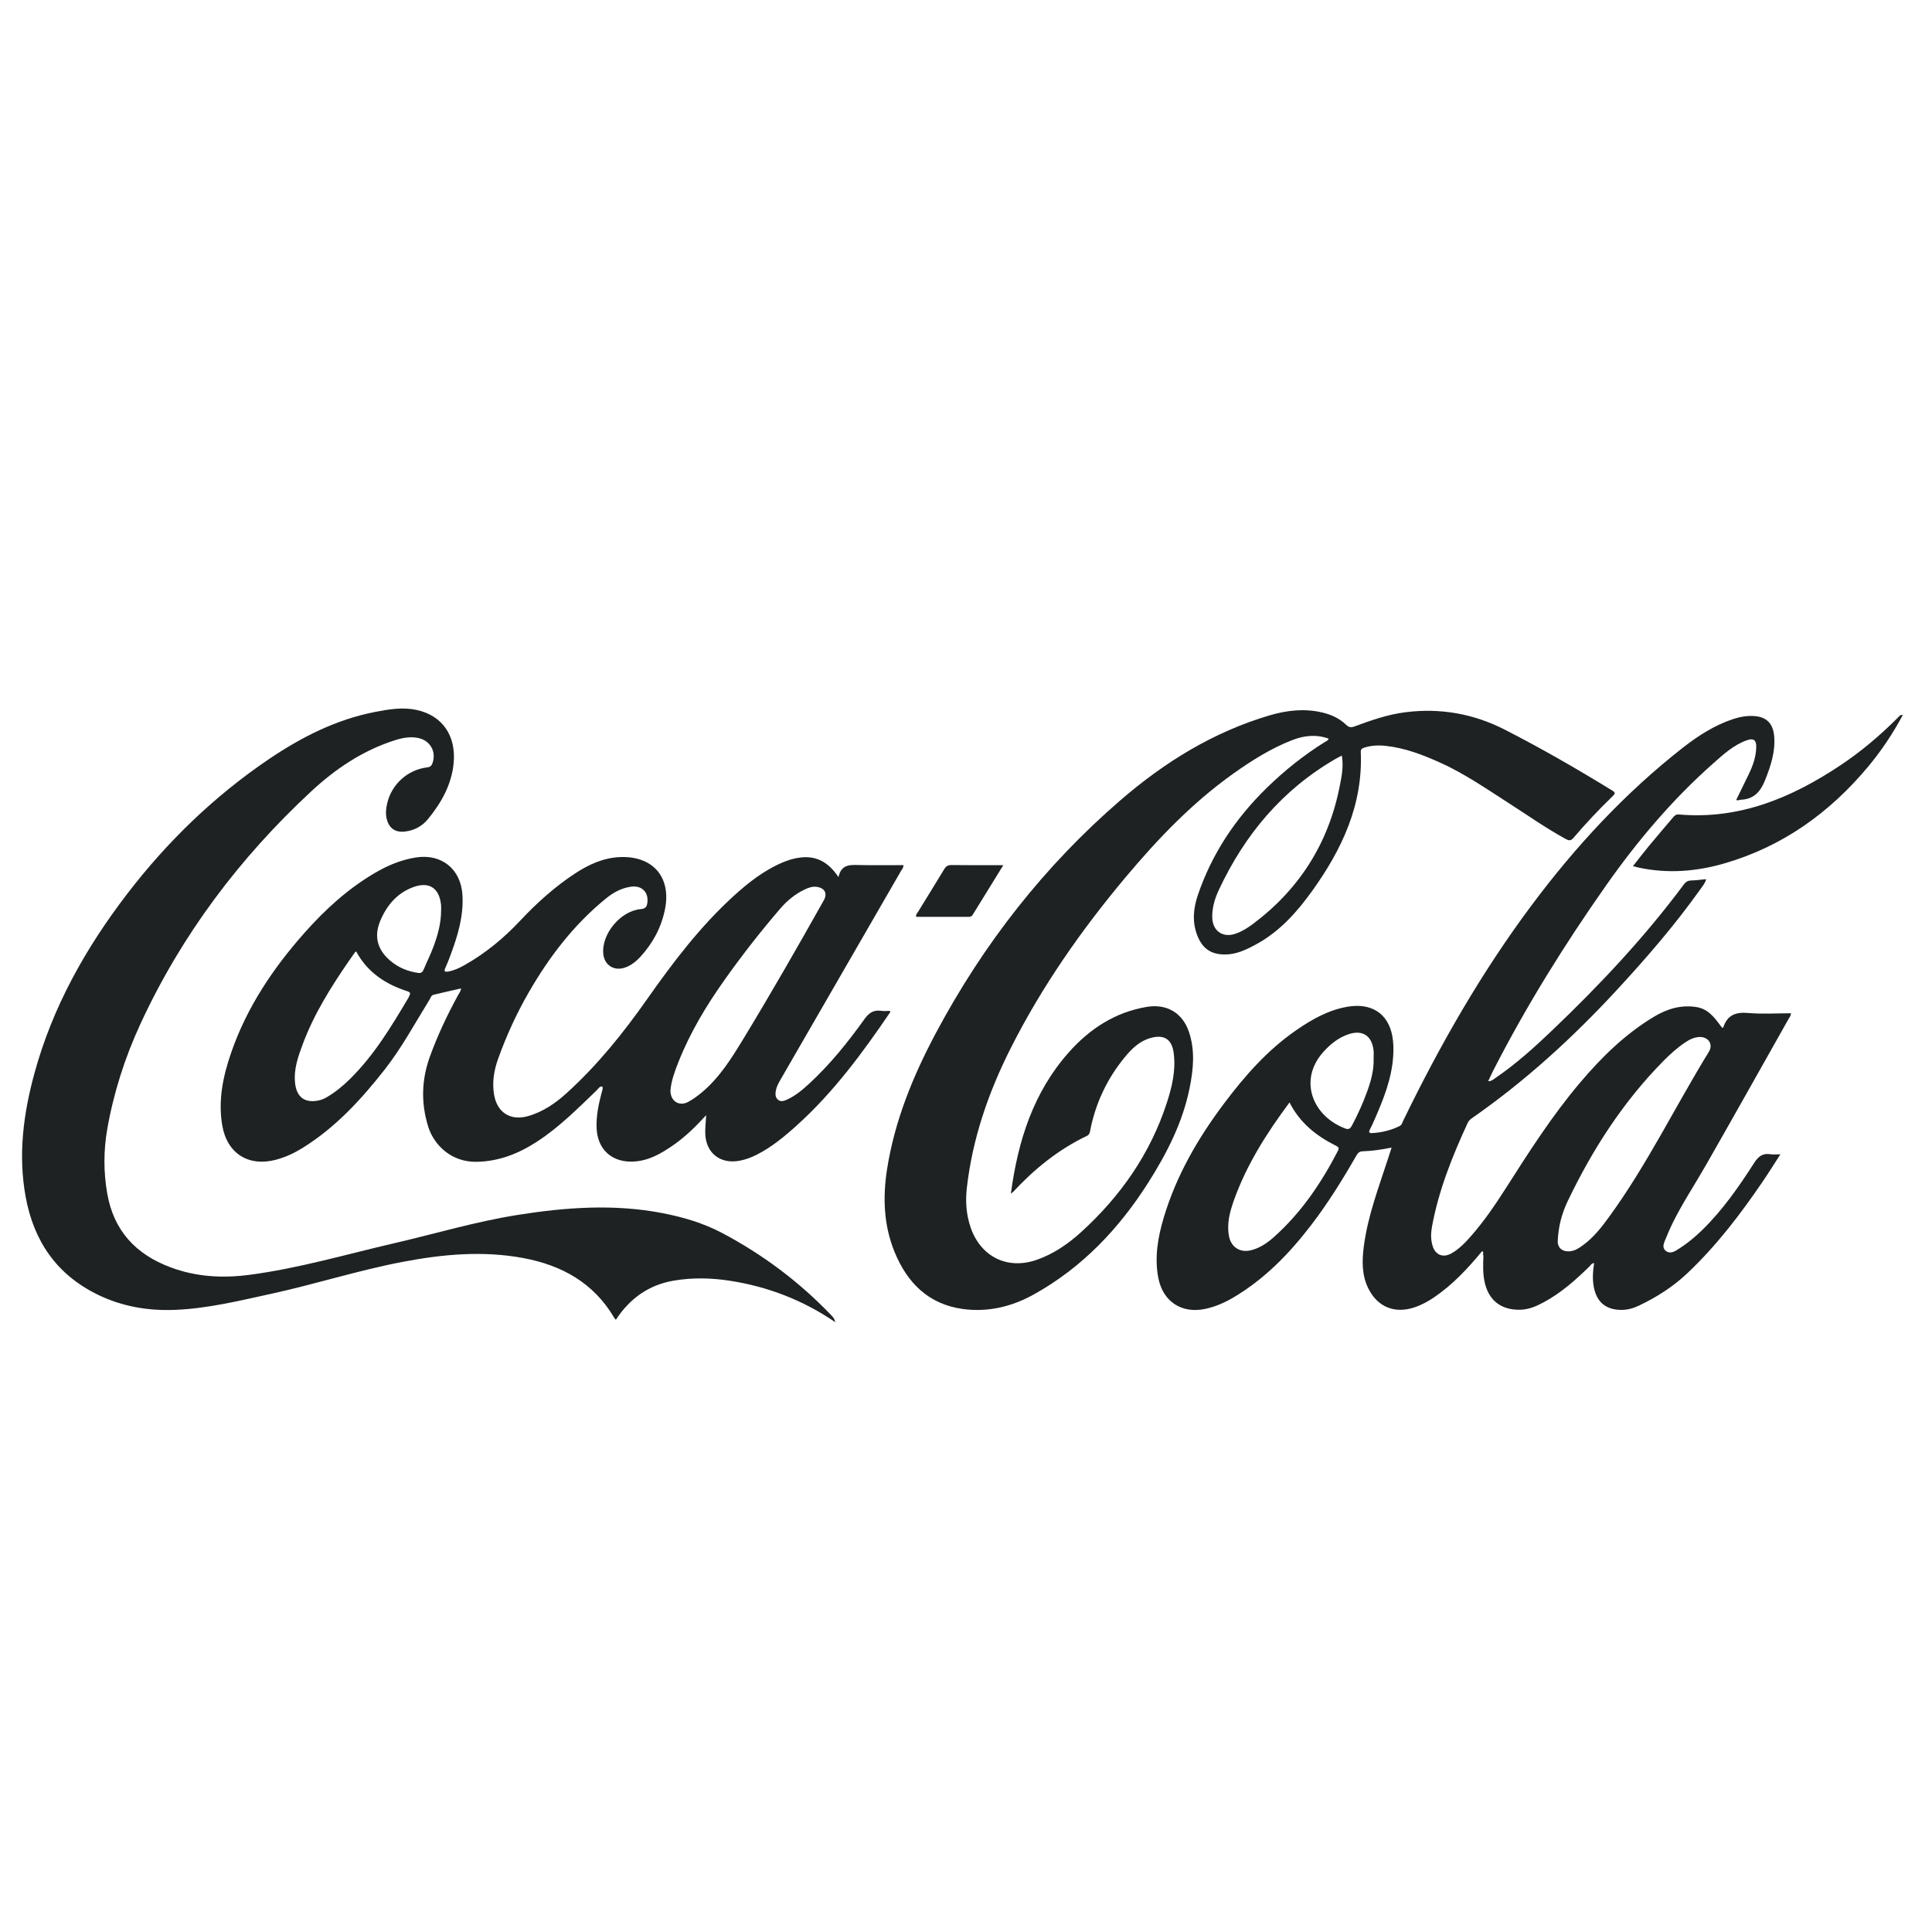
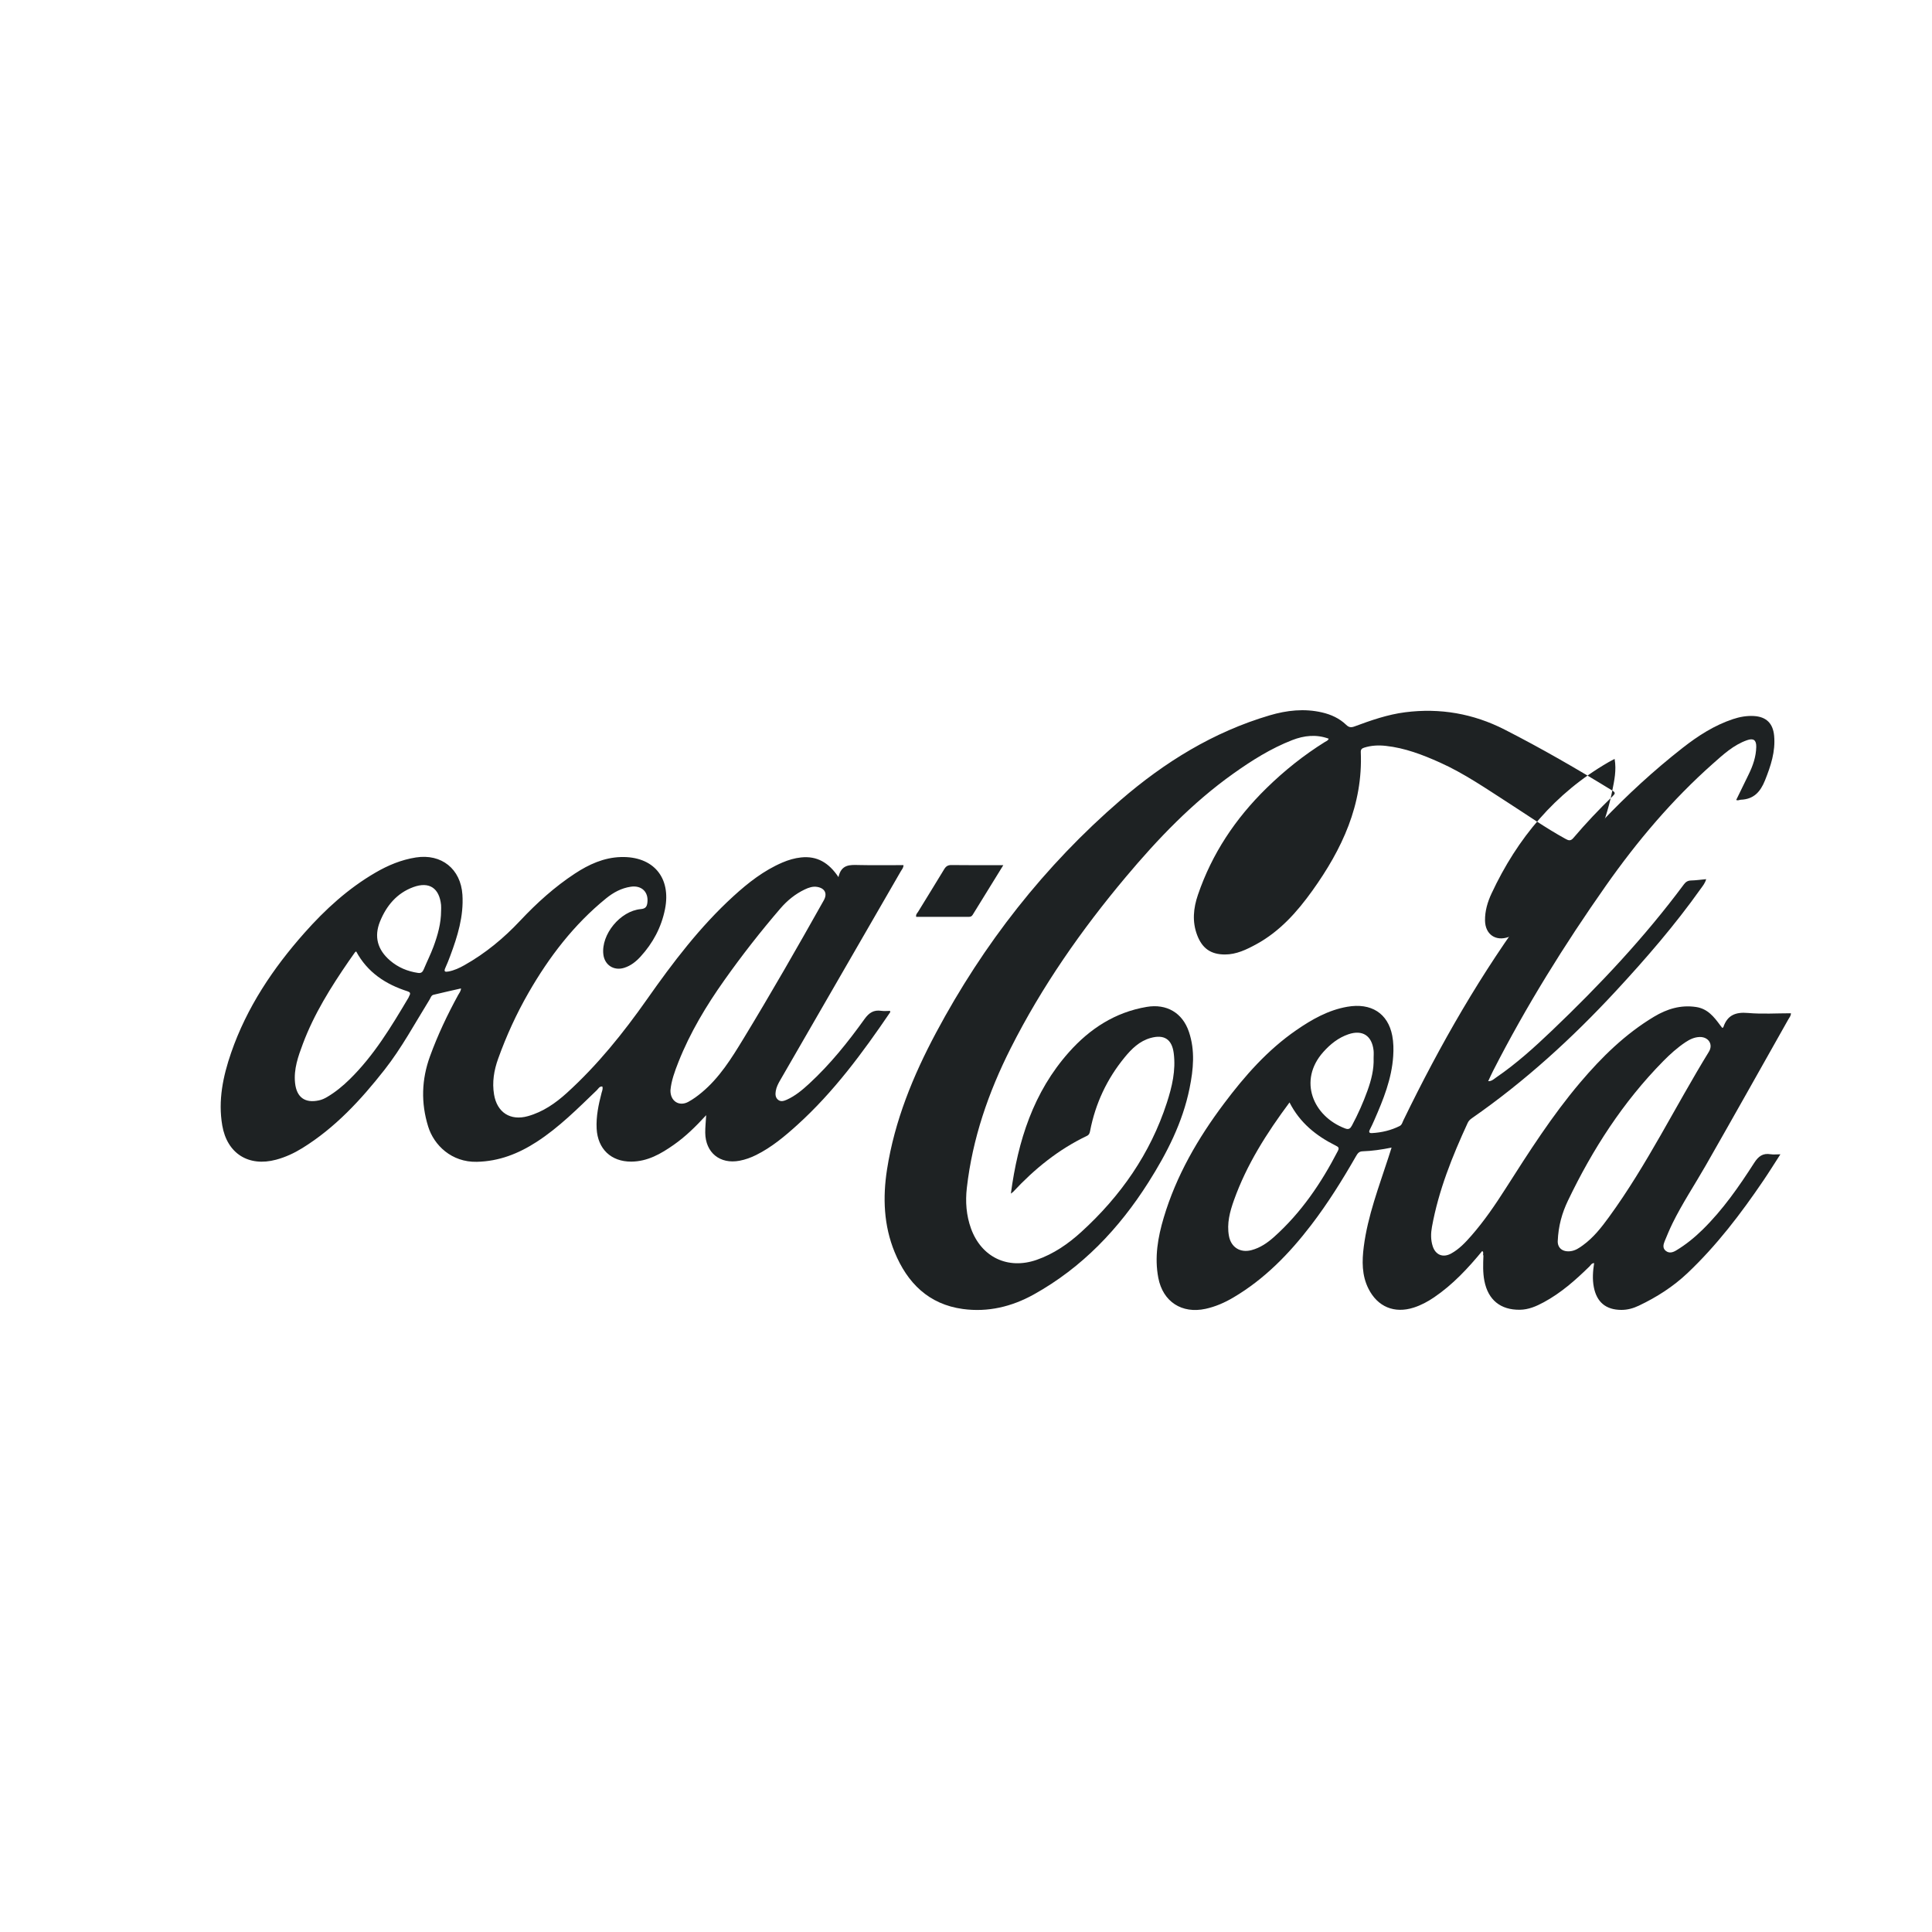
<svg xmlns="http://www.w3.org/2000/svg" id="Layer_1" viewBox="0 0 1080 1080">
  <defs>
    <style>.cls-1{fill:#1e2223;}</style>
  </defs>
-   <path class="cls-1" d="m467,739.15c-17.96-12.28-37.65-19.91-59.02-23.21-10.47-1.62-21.03-1.83-31.45-.04-13.88,2.38-24.52,9.98-32.26,21.87-.36-.43-.68-.72-.89-1.08-11.48-19.55-29.36-29.46-51.01-33.46-22.68-4.19-45.22-2.07-67.63,2.23-24.63,4.72-48.55,12.42-73.04,17.76-17.76,3.87-35.44,8.24-53.7,9-15.01.63-29.51-1.79-43.11-8.37-23.17-11.21-36.07-30.03-40.59-55.03-4.22-23.37-1.23-46.21,4.94-68.81,10.12-37.07,28.55-69.91,51.77-100.22,22.42-29.26,48.68-54.68,79.21-75.36,18.09-12.25,37.51-22.16,59.29-26.42,7.64-1.5,15.44-2.81,23.15-1.19,14.9,3.13,22.39,14.75,20.92,29.87-1.16,11.96-6.86,22.03-14.3,31.15-3.29,4.03-7.72,6.41-12.98,7.01-5.39.61-8.85-1.87-10.13-7.09-.73-2.98-.38-5.89.29-8.77,2.51-10.68,11.52-18.76,22.37-20.02,1.54-.18,2.34-.77,2.86-2.17,2.43-6.44-1.14-12.88-7.93-14.26-4.56-.93-8.94-.06-13.25,1.33-17.78,5.71-32.93,15.88-46.43,28.41-40.17,37.28-72.6,80.32-95.62,130.18-8.65,18.73-14.92,38.31-18.49,58.63-2.09,11.9-2.13,23.97-.05,35.96,3.6,20.84,15.89,34.11,35.47,41.41,14.36,5.36,29.05,6.14,44.02,4.18,27.54-3.61,54.15-11.47,81.12-17.71,22.91-5.31,45.49-12.07,68.78-15.77,27-4.29,54-6.25,81.1-1,11.55,2.24,22.79,5.56,33.2,11.06,22.64,11.96,42.92,27.12,60.67,45.6,2.05,2.14,1.99,2.2,2.69,4.34Z" />
-   <path class="cls-1" d="m1063.68,399.68c-5.57,10.42-11.94,19.94-19.3,28.78-21.55,25.86-47.88,44.75-80.49,54.2-15.69,4.55-31.64,5.8-47.77,2.35-.95-.2-1.9-.47-3.3-.82,3.15-3.99,6.04-7.78,9.08-11.45,4.4-5.32,8.9-10.54,13.35-15.82.87-1.04,1.74-1.76,3.31-1.62,33.76,2.94,62.91-9.3,90.21-27.47,11.71-7.8,22.39-16.87,32.31-26.84.58-.58.99-1.51,2.6-1.3Z" />
  <path class="cls-1" d="m560.86,483.63c-5.91,9.56-11.52,18.64-17.11,27.73-.53.86-1.16,1.17-2.13,1.16-9.83-.02-19.66-.01-29.47-.01-.29-1.35.58-2.02,1.07-2.81,4.84-7.93,9.76-15.81,14.56-23.76,1.01-1.67,2.07-2.4,4.12-2.37,9.42.13,18.84.06,28.97.06Z" />
  <path class="cls-1" d="m828.57,699.31c.35-.38.59-1.85,1.19-.33.34.86.16,2.05-.52,2.94-.47-.81.36-1.95-.67-2.61Z" />
  <path class="cls-1" d="m436.14,603.83c22.5-38.93,44.98-77.86,67.44-116.81.58-1,1.48-1.89,1.48-3.41-8.36,0-16.68.14-24.98-.05-4.98-.12-9.79-.43-11.37,6.75-5.42-8.12-12.01-11.93-20.88-11-3.61.38-7.07,1.4-10.42,2.83-10.43,4.46-19.21,11.35-27.48,18.9-18.65,17.03-33.79,37-48.24,57.56-13.26,18.85-27.66,36.77-44.79,52.33-6.37,5.78-13.38,10.65-21.81,13.01-9.82,2.75-17.24-2.08-18.91-12.1-1.15-6.9-.04-13.52,2.28-19.99,4.59-12.79,10.22-25.11,16.99-36.89,11.5-20,25.32-38.1,43.35-52.75,4.06-3.3,8.54-5.74,13.78-6.52,6.12-.92,10.1,2.99,9.3,9-.29,2.22-1.1,3.29-3.69,3.51-11.49,1.02-22.24,14.22-20.91,25.34.71,5.96,5.9,9.29,11.65,7.48,3.68-1.15,6.59-3.48,9.12-6.24,6.95-7.59,11.65-16.4,13.68-26.49,3.58-17.76-6.58-29.74-24.71-29.19-9.51.29-17.84,4.11-25.63,9.22-11.33,7.44-21.31,16.45-30.57,26.31-9.19,9.8-19.46,18.31-31.22,24.92-2.77,1.56-5.63,2.9-8.81,3.51-1.93.37-2.85.19-1.82-2.05,1-2.18,1.88-4.43,2.72-6.68,4.12-11.02,7.57-22.15,6.81-34.15-.92-14.43-11.71-23.07-25.99-20.85-8.15,1.27-15.57,4.37-22.62,8.47-15.23,8.85-28.07,20.57-39.68,33.67-17.65,19.91-32.27,41.71-41.01,67.04-4.54,13.16-7.36,26.6-4.96,40.61,2.69,15.7,14.7,23.3,30.12,19.16,5.22-1.4,10.09-3.66,14.66-6.49,18.37-11.37,32.75-26.99,45.92-43.76,9.62-12.25,16.99-26,25.17-39.21.62-.99.92-2.41,2.21-2.72,5.07-1.24,10.17-2.36,15.38-3.55-.07,1.61-1.01,2.59-1.61,3.7-6.04,11.05-11.41,22.38-15.72,34.23-4.74,13.02-5.11,26.06-1.03,39.25,3.23,10.47,13.1,20.04,27.18,19.74,12.43-.26,23.29-4.55,33.48-11.15,12.51-8.1,22.94-18.62,33.61-28.87.87-.84,1.46-2.25,3.08-2.09.48,1.29-.1,2.4-.4,3.54-1.71,6.58-3.12,13.2-2.76,20.07.6,11.3,8.06,18.45,19.36,18.39,9.11-.05,16.59-4.38,23.74-9.39,6.54-4.58,12.23-10.15,18.13-16.57-.21,3.76-.56,6.77-.53,9.77.11,11.2,8.23,17.76,19.2,15.69,3.26-.62,6.32-1.74,9.27-3.21,8.63-4.29,15.95-10.42,23.01-16.81,20.39-18.45,36.54-40.4,51.91-62.99.09-.13-.03-.39-.06-.75-1.62,0-3.29.2-4.88-.04-4.26-.64-6.86,1.05-9.4,4.58-9.26,12.92-19.2,25.32-30.94,36.14-3.79,3.49-7.74,6.82-12.5,8.96-1.59.71-3.39,1.34-4.96,0-1.49-1.28-1.52-3.1-1.22-4.87.36-2.18,1.36-4.12,2.47-6.03Zm-207.26-47.32c-.22.37-.31.82-.53,1.19-9.61,16.18-19.29,32.31-32.88,45.63-3.84,3.77-7.97,7.17-12.62,9.91-1.42.84-2.89,1.52-4.52,1.87-7.82,1.71-12.51-1.65-13.38-9.67-.84-7.77,1.73-14.93,4.37-21.97,6.25-16.69,15.66-31.68,25.71-46.29,1.11-1.62,2.25-3.22,3.39-4.82.12-.16.34-.26.68-.51,6.28,11.68,16.46,18.39,28.77,22.31,1.35.43,1.73,1.1,1.01,2.35Zm17.69-47.38c0,6.98-1.86,13.6-4.25,20.07-1.59,4.29-3.67,8.4-5.43,12.63-.63,1.51-1.39,2.3-3.18,2.04-5.89-.86-11.17-3.06-15.68-6.94-6.98-6-9.04-13.33-5.59-21.83,3.58-8.81,9.43-15.84,18.61-19.2,8.89-3.26,14.52.53,15.51,9.95.11,1.08.02,2.18.02,3.28Zm168.96,71.61c-6.59,10.83-13.3,21.68-23.25,29.96-2.36,1.97-4.83,3.79-7.53,5.25-5.04,2.73-10.07-.32-9.96-6.48.45-5.23,2.39-10.58,4.49-15.87,6.49-16.37,15.49-31.35,25.63-45.66,9.81-13.85,20.26-27.23,31.34-40.11,3.83-4.45,8.31-8.1,13.63-10.63,2.18-1.04,4.49-1.84,6.97-1.41,4.31.75,5.76,3.75,3.66,7.49-14.62,26.03-29.45,51.94-44.97,77.45Z" />
  <path class="cls-1" d="m934.89,683.94c5.51-11.21,12.43-21.61,18.62-32.43,15.53-27.16,30.82-54.45,46.19-81.7.57-1.01,1.47-1.91,1.43-3.39-8.03,0-16.07.54-24-.16-6.93-.61-11.55,1.21-13.78,7.98-.04.13-.3.19-.59.36-.4-.5-.81-1-1.19-1.51-3.48-4.72-7.02-9.21-13.45-10.17-8.6-1.29-16.28,1.09-23.5,5.42-16.09,9.65-29.26,22.6-41.29,36.79-15.7,18.51-28.7,38.94-41.72,59.33-5.84,9.15-11.94,18.1-19.1,26.28-3.32,3.8-6.78,7.49-11.27,9.97-4.58,2.54-8.79.85-10.37-4.14-1.12-3.52-1.05-7.15-.4-10.73,3.71-20.39,11.35-39.43,19.98-58.13.54-1.18,1.37-1.94,2.37-2.63,29.57-20.56,55.99-44.67,80.42-71.04,16.84-18.18,33.04-36.89,47.4-57.12,1.16-1.63,2.53-3.2,3.12-5.46-2.98.28-5.69.68-8.4.74-1.85.04-2.99.75-4.07,2.2-21.96,29.56-47.09,56.28-73.69,81.66-9.83,9.38-19.91,18.51-31.17,26.21-1.34.91-2.57,2.22-4.52,2.12.98-2.06,1.82-3.97,2.76-5.81,18.46-36.11,39.83-70.46,63.15-103.63,17.46-24.82,36.93-47.87,59.69-68.04,5.82-5.15,11.55-10.48,19.09-13.13,3.62-1.27,5.23-.07,5.16,3.74-.11,5.47-1.86,10.51-4.24,15.37-2.33,4.75-4.64,9.51-6.97,14.29,1.12.5,1.8-.1,2.54-.12,7.28-.26,11.01-4.42,13.6-10.93,3.2-8.04,5.86-15.99,5.07-24.78-.63-6.96-4.36-10.7-11.38-11.09-3.99-.22-7.85.48-11.63,1.73-10.44,3.47-19.58,9.37-28.11,16.05-32.32,25.3-59.93,55.16-84.43,87.97-28.06,37.58-51.23,78.08-71.67,120.2-.57,1.16-.84,2.59-2.11,3.23-4.86,2.45-10.06,3.66-15.47,3.97-1.6.09-1.92-.58-1.18-2,.91-1.74,1.72-3.54,2.51-5.34,5.02-11.44,9.69-22.97,10.52-35.67.25-3.86.19-7.68-.53-11.45-2.4-12.49-11.78-18.51-25.19-16.15-10.6,1.86-19.74,7.06-28.43,13.05-16.09,11.09-28.79,25.54-40.42,41.03-14.63,19.47-26.69,40.3-33.7,63.77-3.28,10.99-5.24,22.19-3.04,33.67,2.56,13.38,13.19,20.22,26.45,17.32,5.53-1.21,10.6-3.44,15.44-6.29,17.49-10.3,31.31-24.54,43.53-40.49,9.34-12.19,17.44-25.19,25.07-38.49.85-1.47,1.62-2.71,3.63-2.78,5.34-.18,10.62-.93,16.28-2.08-.67,2.09-1.21,3.82-1.77,5.54-5.31,16.42-11.56,32.59-13.77,49.85-1.02,7.99-1.15,15.99,2.61,23.47,5.11,10.18,14.49,14.05,25.31,10.58,4.11-1.32,7.85-3.33,11.39-5.74,10.45-7.1,18.95-16.22,26.9-25.89,1.04.4,1.08.54.67,2.61-.18,4.71-.37,9.4.54,14.08,2.07,10.65,9.04,16.31,19.86,16.15,4.9-.07,9.18-1.96,13.34-4.2,9.65-5.21,17.76-12.39,25.53-20,.72-.7,1.17-1.85,2.62-1.88-.71,4.52-1.04,8.96-.17,13.45,1.63,8.39,6.76,12.68,15.35,12.71,3.49.02,6.73-.9,9.82-2.37,9.95-4.73,19.14-10.58,27.19-18.2,16.33-15.46,29.85-33.22,42.42-51.74,3.17-4.67,6.15-9.46,9.51-14.67-2.28,0-3.93.22-5.5-.04-4.35-.71-6.81,1.18-9.15,4.83-8.52,13.28-17.53,26.24-28.87,37.36-4.47,4.39-9.31,8.32-14.69,11.56-1.87,1.13-3.9,1.79-5.82.3-1.91-1.48-1.44-3.54-.67-5.42,1.37-3.33,2.76-6.67,4.34-9.9Zm-187.04-40.52c-9.27,17.93-20.45,34.44-35.6,48-3.69,3.3-7.74,6.11-12.64,7.41-6.31,1.68-11.47-1.56-12.63-7.96-1.26-6.94.52-13.54,2.8-19.93,7.09-19.88,18.28-37.47,31.07-54.67,5.81,11.44,14.95,18.7,25.76,24.1,1.51.75,2.2,1.21,1.24,3.05Zm7.91-14.27c-.91,1.7-1.76,2.43-3.79,1.67-17.99-6.76-26.44-26.81-12.26-42.72,3.9-4.38,8.46-8.03,14.07-9.94,7.87-2.68,13.14.81,14.06,9.04.16,1.4.02,2.84.02,4.26.24,6.33-1.32,12.34-3.44,18.24-2.41,6.69-5.29,13.17-8.66,19.45Zm143.7,51.15c-4.27,5.86-8.7,11.54-14.65,15.84-2.05,1.49-4.11,2.9-6.71,3.26-4.62.63-7.38-1.8-7.32-5.52.34-8.62,2.43-15.86,5.71-22.71,13.75-28.7,30.81-55.18,53.25-77.97,3.84-3.9,7.92-7.58,12.5-10.63,2.4-1.59,4.98-2.82,7.92-2.88,4.88-.1,7.65,4.11,5.12,8.24-18.84,30.65-34.55,63.18-55.82,92.36Z" />
-   <path class="cls-1" d="m901.29,441.94c-19.69-12.1-39.7-23.65-60.28-34.14-17.39-8.87-35.98-12.13-55.49-9.64-9.87,1.26-19.14,4.52-28.38,7.94-1.88.69-3.1.55-4.6-.9-3.79-3.65-8.46-5.79-13.57-6.96-9.89-2.28-19.66-1.18-29.22,1.64-31.46,9.29-58.7,26.13-83.31,47.37-42.63,36.79-76.7,80.45-103.16,130-12.87,24.1-23.19,49.29-27.43,76.5-2.44,15.66-1.86,31.3,4.26,46.2,7.07,17.22,18.99,29.18,38.16,31.79,13.98,1.9,27.28-1.28,39.57-8.1,27.11-15.06,47.75-36.84,64.17-62.75,10.34-16.32,19.1-33.43,22.98-52.61,2.13-10.5,3.15-21.03-.37-31.46-3.6-10.7-12.51-15.84-23.61-13.96-17.67,2.99-31.79,12.21-43.43,25.28-19.91,22.36-28.52,49.48-32.5,79.1.85-.66,1.12-.82,1.33-1.04,11.89-12.78,25.26-23.63,41.11-31.2,1.29-.62,1.61-1.51,1.85-2.78,2.96-15.34,9.41-29.07,19.31-41.15,3.92-4.78,8.28-9.1,14.51-10.84,7.62-2.12,11.92.72,12.93,8.5,1.24,9.58-.93,18.75-3.84,27.72-9.25,28.48-25.85,52.2-47.86,72.24-7.31,6.66-15.45,12.27-24.92,15.57-16.1,5.62-30.89-1.47-36.7-17.51-2.66-7.36-3.21-14.98-2.34-22.66,3.14-27.6,12.05-53.42,24.52-78.12,17.46-34.58,39.48-66.09,64.34-95.71,17.95-21.38,37.15-41.47,60.01-57.74,10.36-7.38,21.11-14.16,33.03-18.8,6.62-2.57,13.44-3.35,20.39-.79-.43,1.17-1.37,1.37-2.08,1.81-11.86,7.39-22.71,16.06-32.69,25.83-17.34,16.96-30.48,36.63-38.33,59.65-2.53,7.4-3.3,14.95-.43,22.5,2.81,7.4,7.59,10.82,15.49,10.84,6.46.01,12.11-2.75,17.59-5.74,13.13-7.16,22.78-18.02,31.33-29.95,16.58-23.16,28.3-48.05,27.06-77.43-.07-1.56.66-2.12,1.93-2.52,3.94-1.24,7.94-1.43,12.03-.98,10.71,1.16,20.62,4.97,30.31,9.32,13.64,6.12,25.9,14.64,38.43,22.68,10.5,6.74,20.72,13.94,31.68,19.95,1.6.88,2.84,1.46,4.46-.46,6.95-8.19,14.34-15.99,22.06-23.47,1.35-1.31,1.51-1.94-.28-3.04Zm-152.49-1.89c-6.37,31.69-22.63,57.19-48.53,76.55-2.89,2.16-5.98,4.07-9.41,5.29-7.27,2.6-13.08-1.46-13.21-9.14-.09-5.38,1.43-10.44,3.64-15.18,14.44-30.91,35.43-56.05,65.26-73.32,1.03-.6,2.1-1.12,3.54-1.89,1.1,6.36-.17,12.06-1.3,17.69Z" />
+   <path class="cls-1" d="m901.29,441.94c-19.69-12.1-39.7-23.65-60.28-34.14-17.39-8.87-35.98-12.13-55.49-9.64-9.87,1.26-19.14,4.52-28.38,7.94-1.88.69-3.1.55-4.6-.9-3.79-3.65-8.46-5.79-13.57-6.96-9.89-2.28-19.66-1.18-29.22,1.64-31.46,9.29-58.7,26.13-83.31,47.37-42.63,36.79-76.7,80.45-103.16,130-12.87,24.1-23.19,49.29-27.43,76.5-2.44,15.66-1.86,31.3,4.26,46.2,7.07,17.22,18.99,29.18,38.16,31.79,13.98,1.9,27.28-1.28,39.57-8.1,27.11-15.06,47.75-36.84,64.17-62.75,10.34-16.32,19.1-33.43,22.98-52.61,2.13-10.5,3.15-21.03-.37-31.46-3.6-10.7-12.51-15.84-23.61-13.96-17.67,2.99-31.79,12.21-43.43,25.28-19.91,22.36-28.52,49.48-32.5,79.1.85-.66,1.12-.82,1.33-1.04,11.89-12.78,25.26-23.63,41.11-31.2,1.29-.62,1.61-1.51,1.85-2.78,2.96-15.34,9.41-29.07,19.31-41.15,3.92-4.78,8.28-9.1,14.51-10.84,7.62-2.12,11.92.72,12.93,8.5,1.24,9.58-.93,18.75-3.84,27.72-9.25,28.48-25.85,52.2-47.86,72.24-7.31,6.66-15.45,12.27-24.92,15.57-16.1,5.62-30.89-1.47-36.7-17.51-2.66-7.36-3.21-14.98-2.34-22.66,3.14-27.6,12.05-53.42,24.52-78.12,17.46-34.58,39.48-66.09,64.34-95.71,17.95-21.38,37.15-41.47,60.01-57.74,10.36-7.38,21.11-14.16,33.03-18.8,6.62-2.57,13.44-3.35,20.39-.79-.43,1.17-1.37,1.37-2.08,1.81-11.86,7.39-22.71,16.06-32.69,25.83-17.34,16.96-30.48,36.63-38.33,59.65-2.53,7.4-3.3,14.95-.43,22.5,2.81,7.4,7.59,10.82,15.49,10.84,6.46.01,12.11-2.75,17.59-5.74,13.13-7.16,22.78-18.02,31.33-29.95,16.58-23.16,28.3-48.05,27.06-77.43-.07-1.56.66-2.12,1.93-2.52,3.94-1.24,7.94-1.43,12.03-.98,10.71,1.16,20.62,4.97,30.31,9.32,13.64,6.12,25.9,14.64,38.43,22.68,10.5,6.74,20.72,13.94,31.68,19.95,1.6.88,2.84,1.46,4.46-.46,6.95-8.19,14.34-15.99,22.06-23.47,1.35-1.31,1.51-1.94-.28-3.04Zc-6.37,31.69-22.63,57.19-48.53,76.55-2.89,2.16-5.98,4.07-9.41,5.29-7.27,2.6-13.08-1.46-13.21-9.14-.09-5.38,1.43-10.44,3.64-15.18,14.44-30.91,35.43-56.05,65.26-73.32,1.03-.6,2.1-1.12,3.54-1.89,1.1,6.36-.17,12.06-1.3,17.69Z" />
</svg>